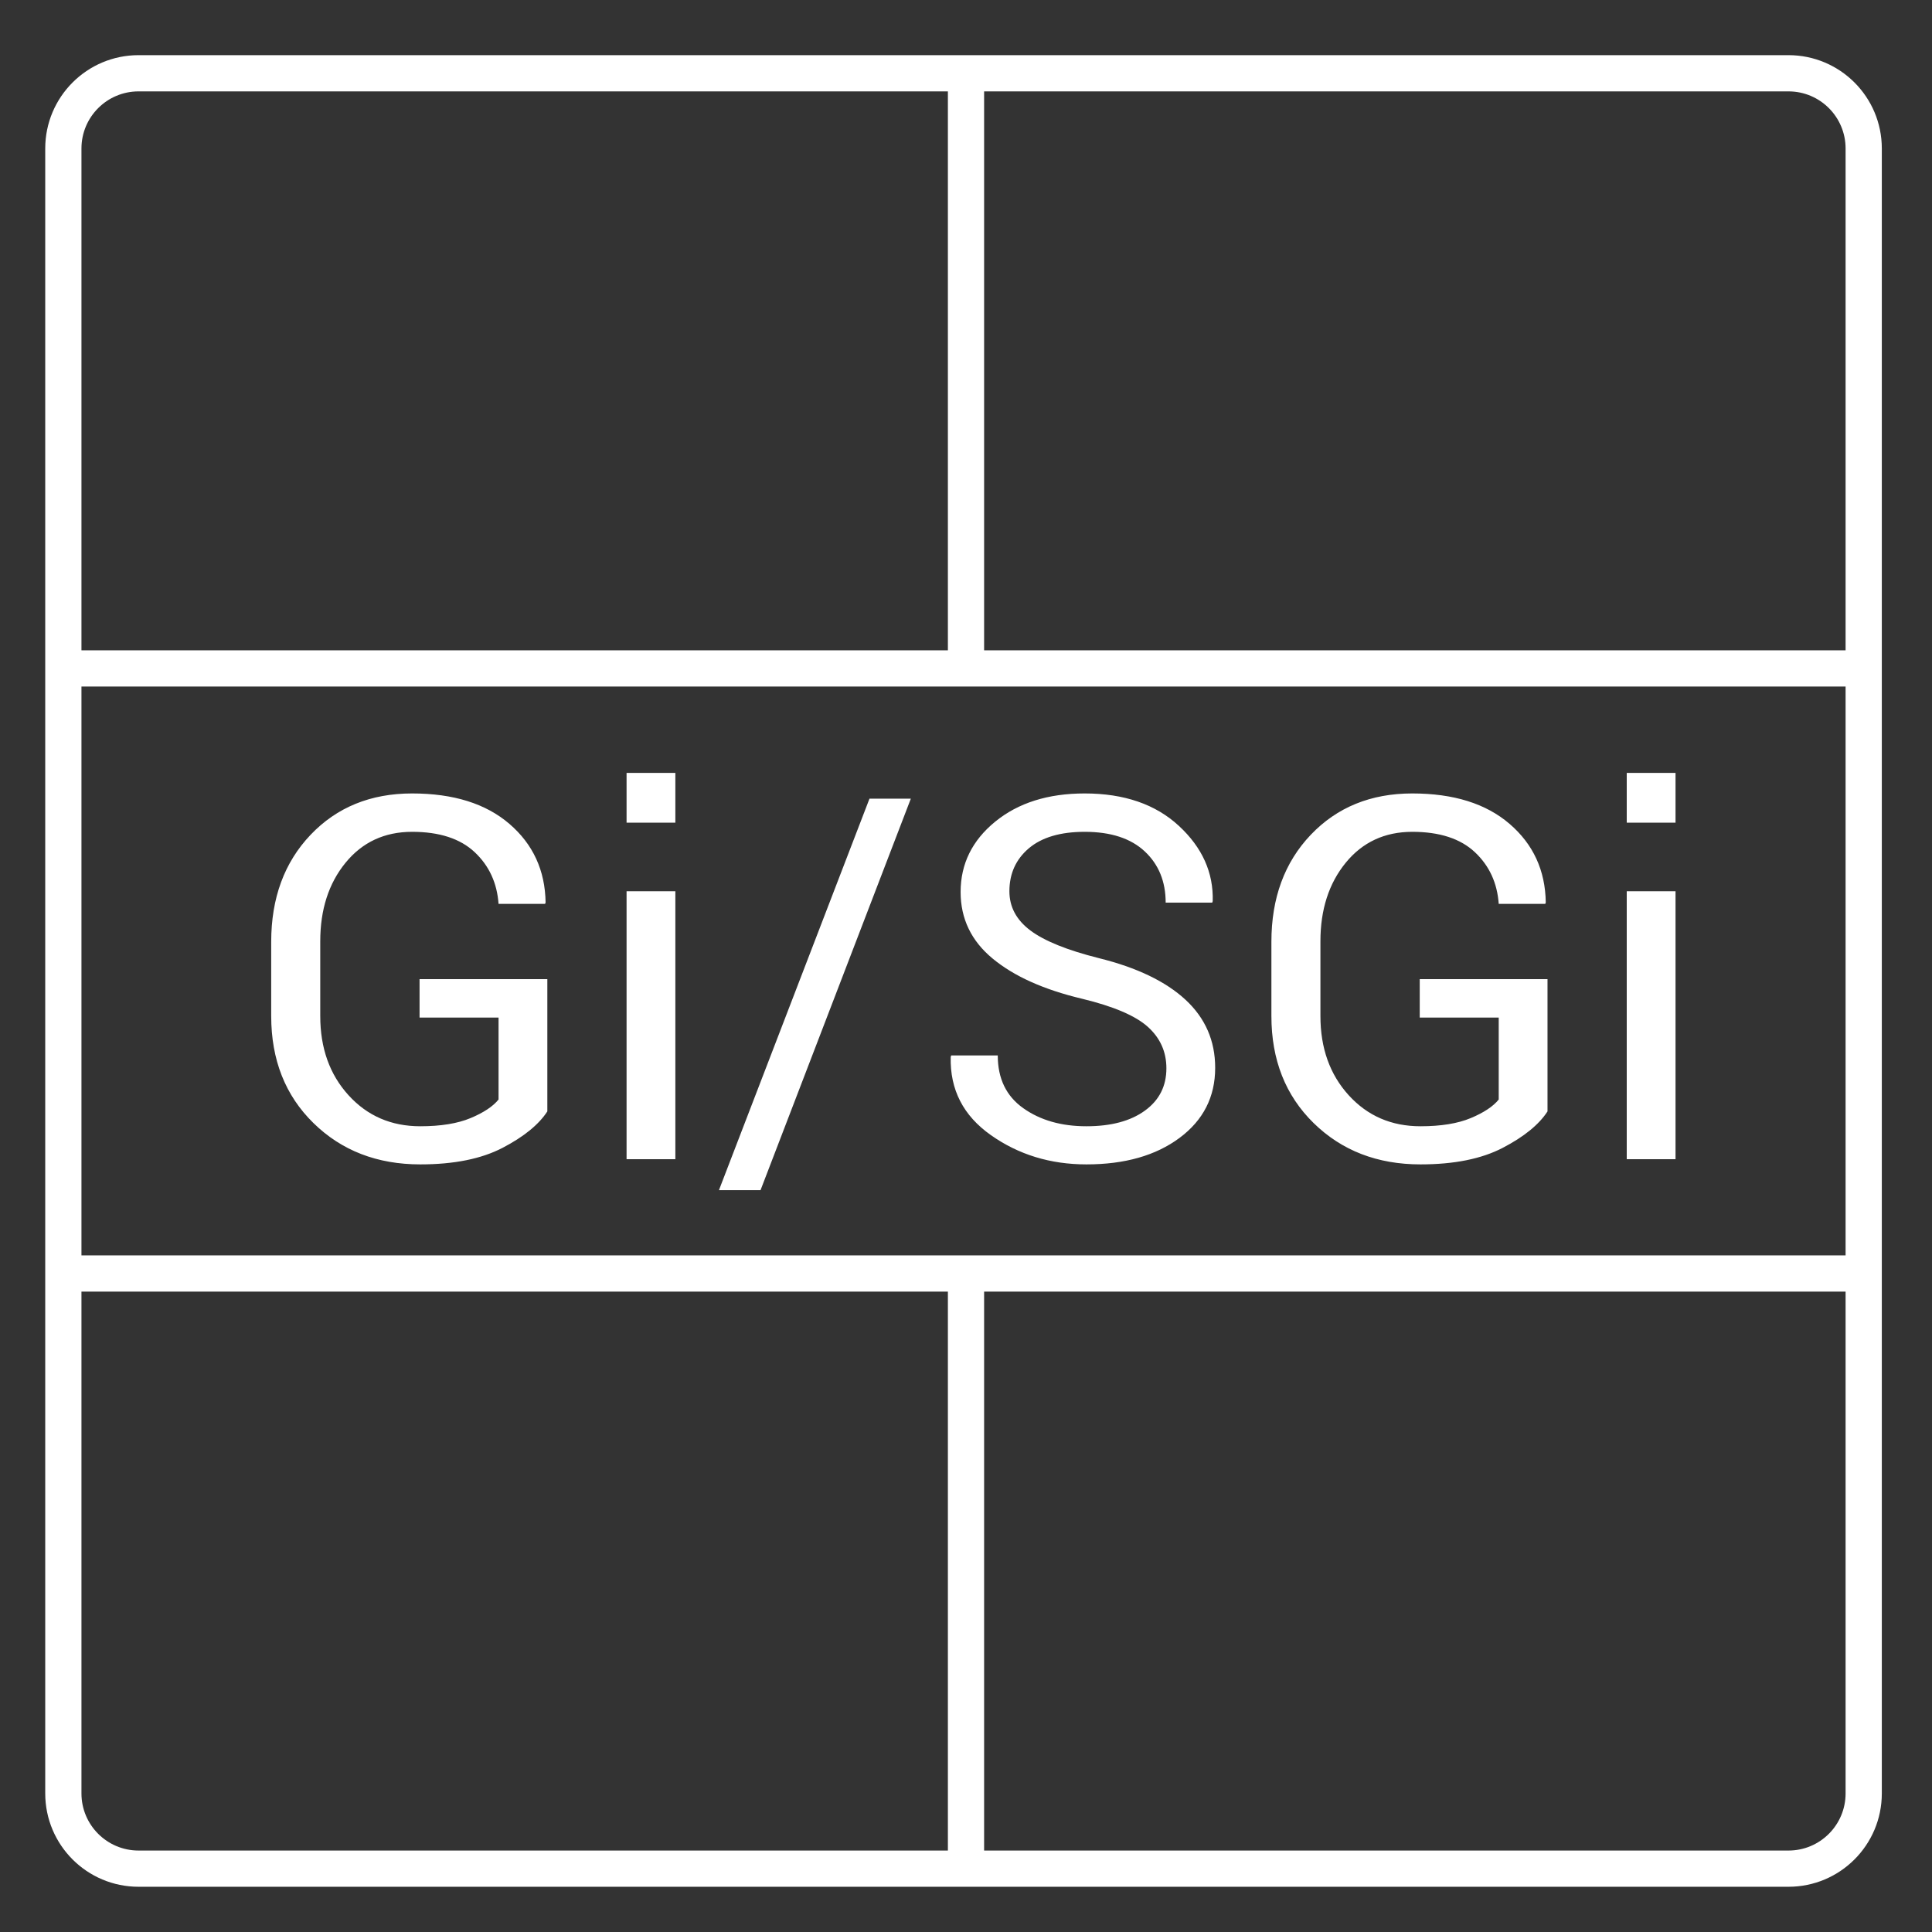
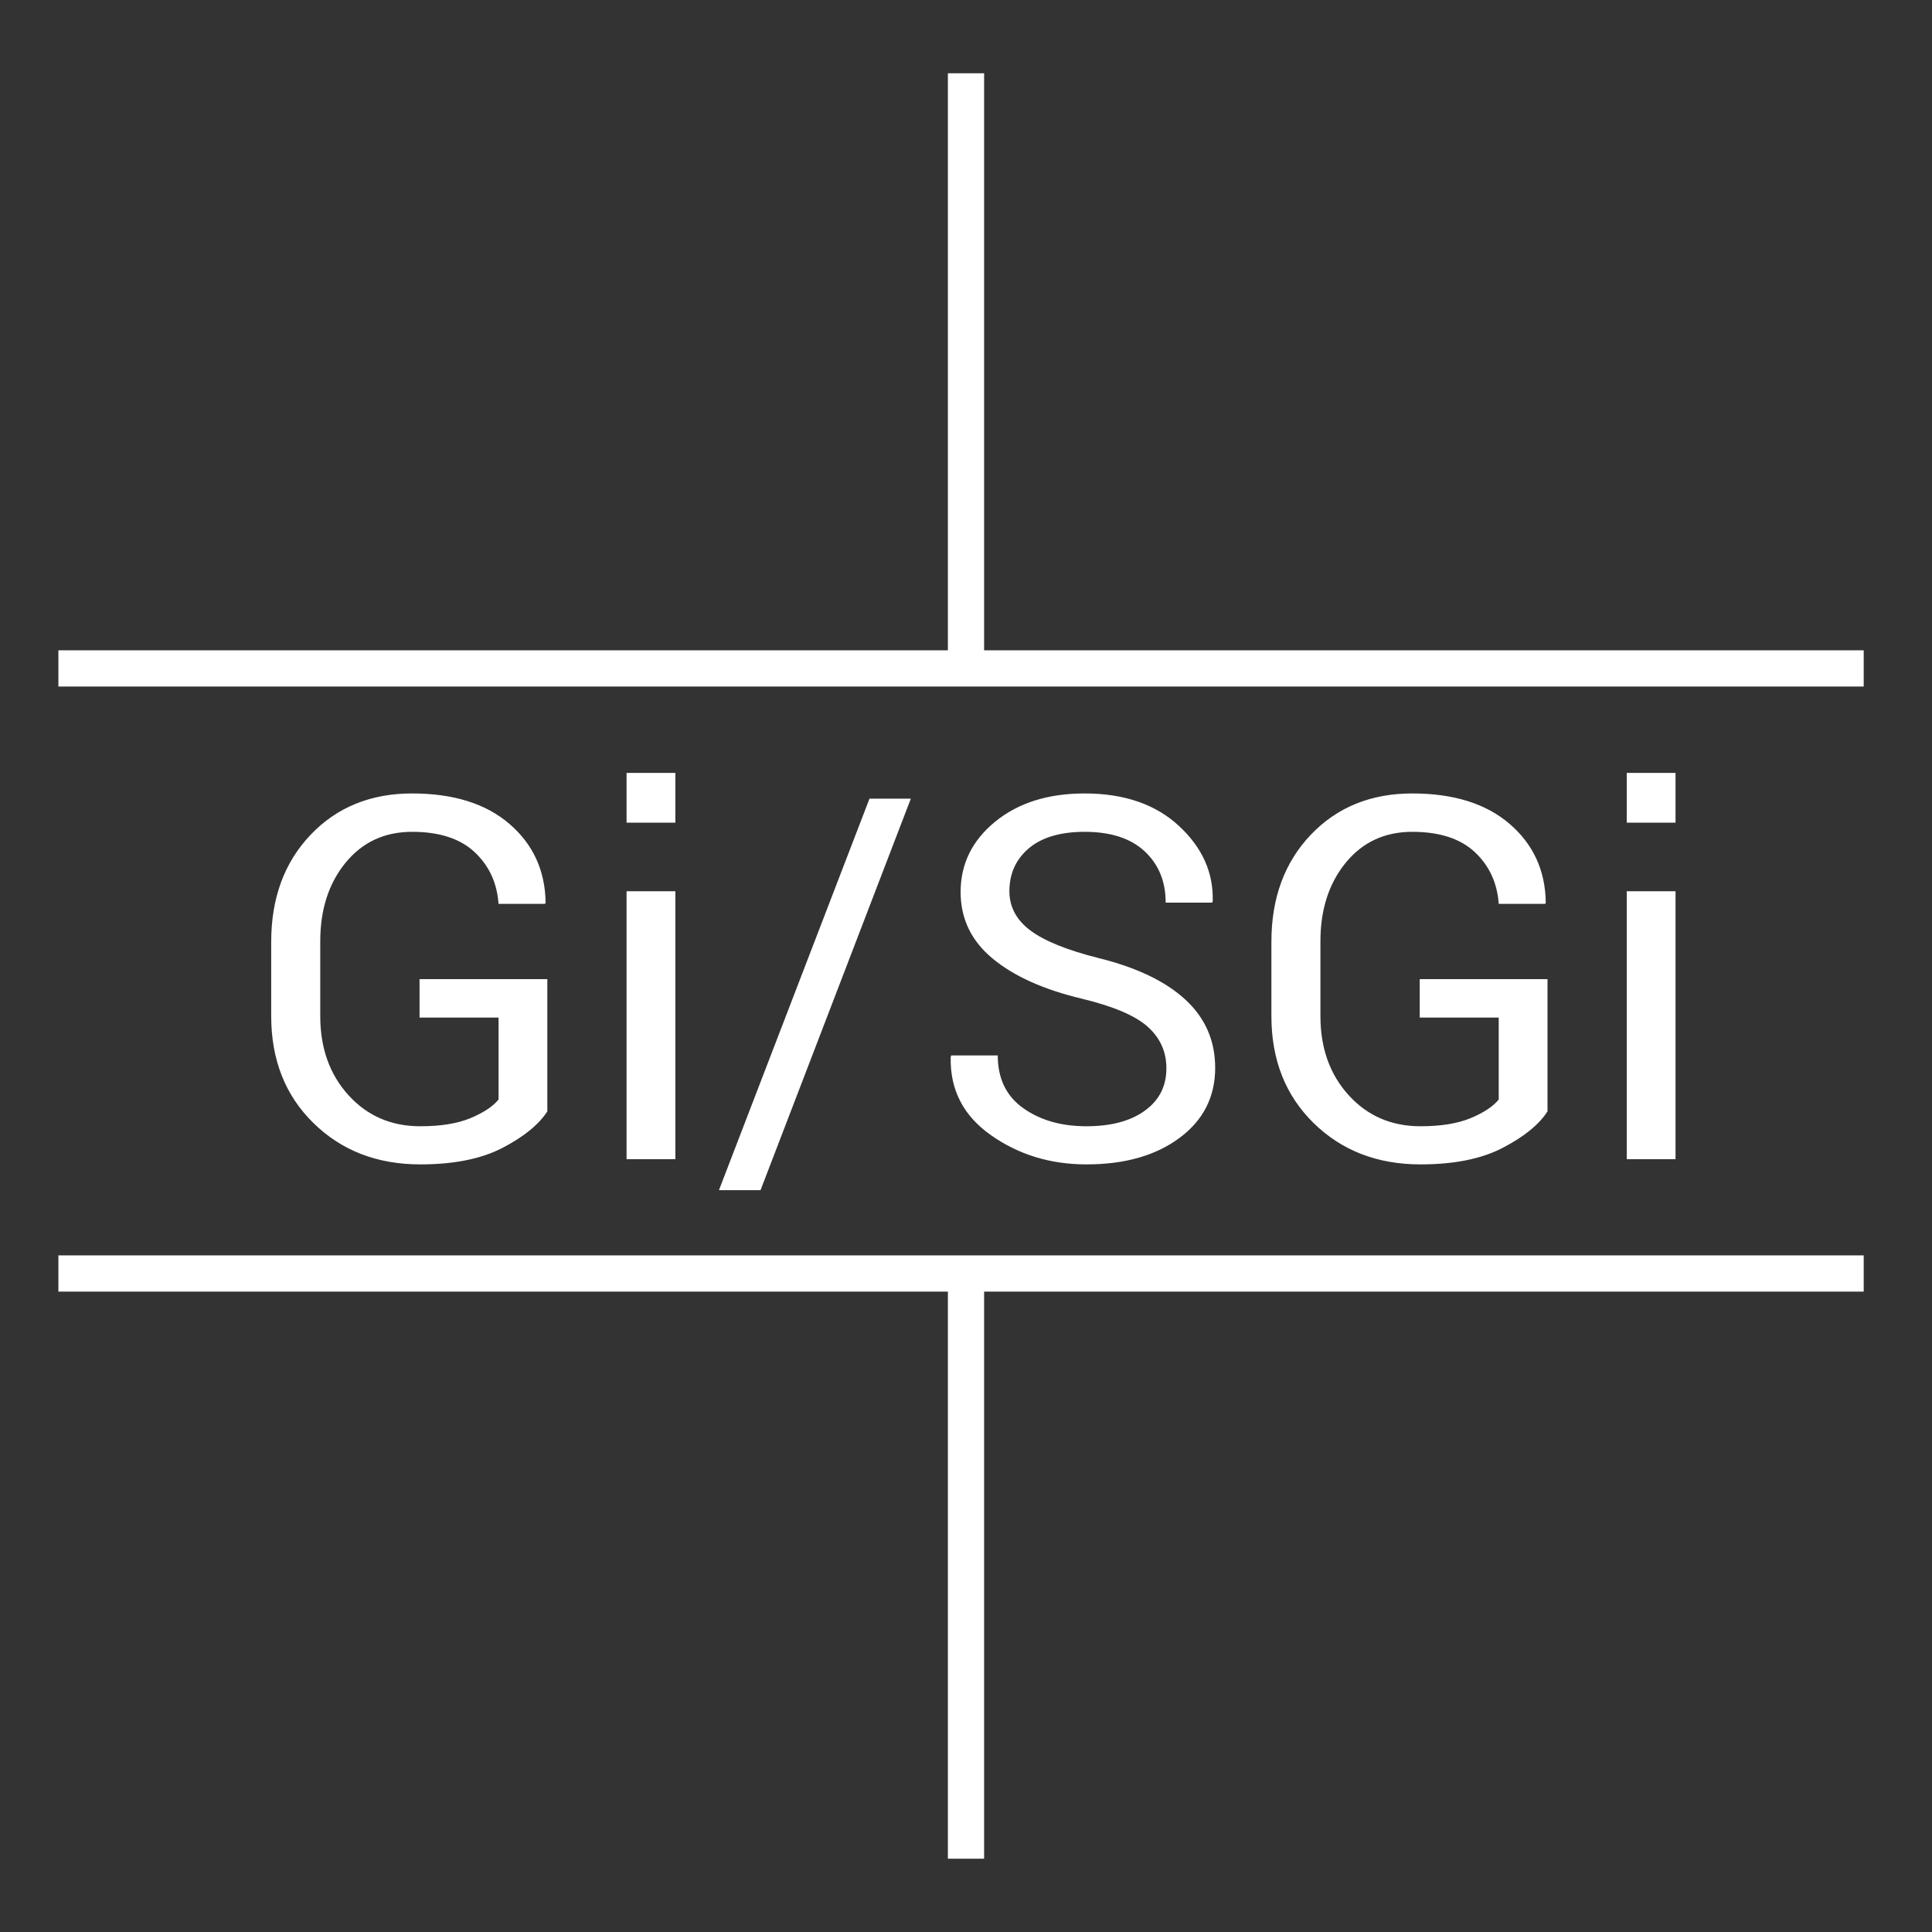
<svg xmlns="http://www.w3.org/2000/svg" width="80px" height="80px" viewBox="0 0 80 80" version="1.1">
  <rect x="0" y="0" width="80" height="80" fill="#333333" stroke="none" />
  <title>Gi_SGi_Firewall_icon80x80_white</title>
  <desc>Created with Sketch.</desc>
  <g id="Gi_SGi_Firewall_icon80x80_white" stroke="none" stroke-width="1" fill="none" fill-rule="evenodd">
    <g id="Group-11" transform="translate(2, 2)" fill="#FFFFFF" fill-rule="nonzero">
-       <path d="M72.057,74.627 C73.363,74.627 74.422,73.569 74.422,72.262 L74.422,4.149 C74.422,2.842 73.363,1.784 72.057,1.784 L3.738,1.784 C2.432,1.784 1.373,2.842 1.373,4.149 L1.373,72.262 C1.373,73.569 2.432,74.627 3.738,74.627 L72.057,74.627 Z M72.057,76.127 L3.738,76.127 C1.603,76.127 -0.127,74.397 -0.127,72.262 L-0.127,4.149 C-0.127,2.014 1.603,0.284 3.738,0.284 L72.057,0.284 C74.192,0.284 75.922,2.014 75.922,4.149 L75.922,72.262 C75.922,74.397 74.192,76.127 72.057,76.127 Z" id="Stroke-1" />
      <polygon id="Stroke-3" points="0.418 26.428 0.418 24.928 75.172 24.928 75.172 26.428" />
      <polygon id="Stroke-5" points="0.418 51.483 0.418 49.983 75.172 49.983 75.172 51.483" />
      <polygon id="Stroke-7" points="38.75 25.678 37.25 25.678 37.25 1.034 38.75 1.034" />
      <polygon id="Stroke-9" points="38.75 74.965 37.25 74.965 37.25 50.321 38.75 50.321" />
    </g>
    <path d="M22.664,46.021 C22.308,46.568 21.691,47.07 20.813,47.528 C19.934,47.986 18.798,48.215 17.403,48.215 C15.619,48.215 14.144,47.645 12.979,46.503 C11.813,45.361 11.23,43.885 11.23,42.073 L11.23,38.997 C11.23,37.186 11.774,35.709 12.861,34.567 C13.948,33.426 15.349,32.855 17.065,32.855 C18.774,32.855 20.117,33.275 21.095,34.116 C22.072,34.957 22.571,36.041 22.592,37.367 L22.571,37.428 L20.644,37.428 C20.582,36.56 20.252,35.846 19.654,35.285 C19.056,34.725 18.193,34.444 17.065,34.444 C15.923,34.444 15.004,34.872 14.307,35.726 C13.609,36.581 13.261,37.664 13.261,38.977 L13.261,42.073 C13.261,43.399 13.65,44.491 14.43,45.349 C15.209,46.207 16.2,46.636 17.403,46.636 C18.251,46.636 18.945,46.523 19.485,46.298 C20.025,46.072 20.411,45.816 20.644,45.529 L20.644,42.135 L17.373,42.135 L17.373,40.545 L22.664,40.545 L22.664,46.021 Z M27.965,48 L25.945,48 L25.945,36.905 L27.965,36.905 L27.965,48 Z M27.965,34.065 L25.945,34.065 L25.945,32.004 L27.965,32.004 L27.965,34.065 Z M31.492,49.282 L29.77,49.282 L36.004,33.07 L37.716,33.07 L31.492,49.282 Z M48.298,44.237 C48.298,43.553 48.042,42.981 47.529,42.519 C47.017,42.058 46.107,41.67 44.802,41.355 C43.223,40.979 41.99,40.426 41.105,39.694 C40.22,38.963 39.777,38.043 39.777,36.936 C39.777,35.774 40.254,34.803 41.208,34.024 C42.161,33.245 43.397,32.855 44.915,32.855 C46.548,32.855 47.849,33.303 48.816,34.198 C49.783,35.094 50.25,36.133 50.216,37.315 L50.195,37.377 L48.268,37.377 C48.268,36.502 47.979,35.794 47.401,35.254 C46.823,34.714 45.995,34.444 44.915,34.444 C43.91,34.444 43.139,34.672 42.602,35.126 C42.066,35.581 41.797,36.174 41.797,36.905 C41.797,37.555 42.088,38.096 42.669,38.531 C43.25,38.965 44.193,39.346 45.499,39.674 C47.071,40.063 48.268,40.638 49.088,41.396 C49.908,42.155 50.318,43.095 50.318,44.216 C50.318,45.419 49.826,46.387 48.842,47.118 C47.857,47.85 46.572,48.215 44.986,48.215 C43.496,48.215 42.178,47.812 41.033,47.005 C39.888,46.199 39.333,45.119 39.367,43.765 L39.388,43.704 L41.315,43.704 C41.315,44.661 41.667,45.389 42.372,45.888 C43.076,46.387 43.947,46.636 44.986,46.636 C46.005,46.636 46.812,46.421 47.406,45.99 C48.001,45.56 48.298,44.975 48.298,44.237 Z M64.079,46.021 C63.724,46.568 63.107,47.07 62.228,47.528 C61.35,47.986 60.213,48.215 58.819,48.215 C57.035,48.215 55.56,47.645 54.394,46.503 C53.229,45.361 52.646,43.885 52.646,42.073 L52.646,38.997 C52.646,37.186 53.189,35.709 54.276,34.567 C55.363,33.426 56.765,32.855 58.48,32.855 C60.189,32.855 61.533,33.275 62.51,34.116 C63.488,34.957 63.987,36.041 64.007,37.367 L63.987,37.428 L62.059,37.428 C61.998,36.56 61.668,35.846 61.07,35.285 C60.471,34.725 59.608,34.444 58.48,34.444 C57.339,34.444 56.419,34.872 55.722,35.726 C55.025,36.581 54.676,37.664 54.676,38.977 L54.676,42.073 C54.676,43.399 55.066,44.491 55.845,45.349 C56.625,46.207 57.616,46.636 58.819,46.636 C59.667,46.636 60.36,46.523 60.9,46.298 C61.44,46.072 61.827,45.816 62.059,45.529 L62.059,42.135 L58.788,42.135 L58.788,40.545 L64.079,40.545 L64.079,46.021 Z M69.38,48 L67.36,48 L67.36,36.905 L69.38,36.905 L69.38,48 Z M69.38,34.065 L67.36,34.065 L67.36,32.004 L69.38,32.004 L69.38,34.065 Z" id="Gi/SGi" fill="#FFFFFF" fill-rule="nonzero" />
  </g>
</svg>